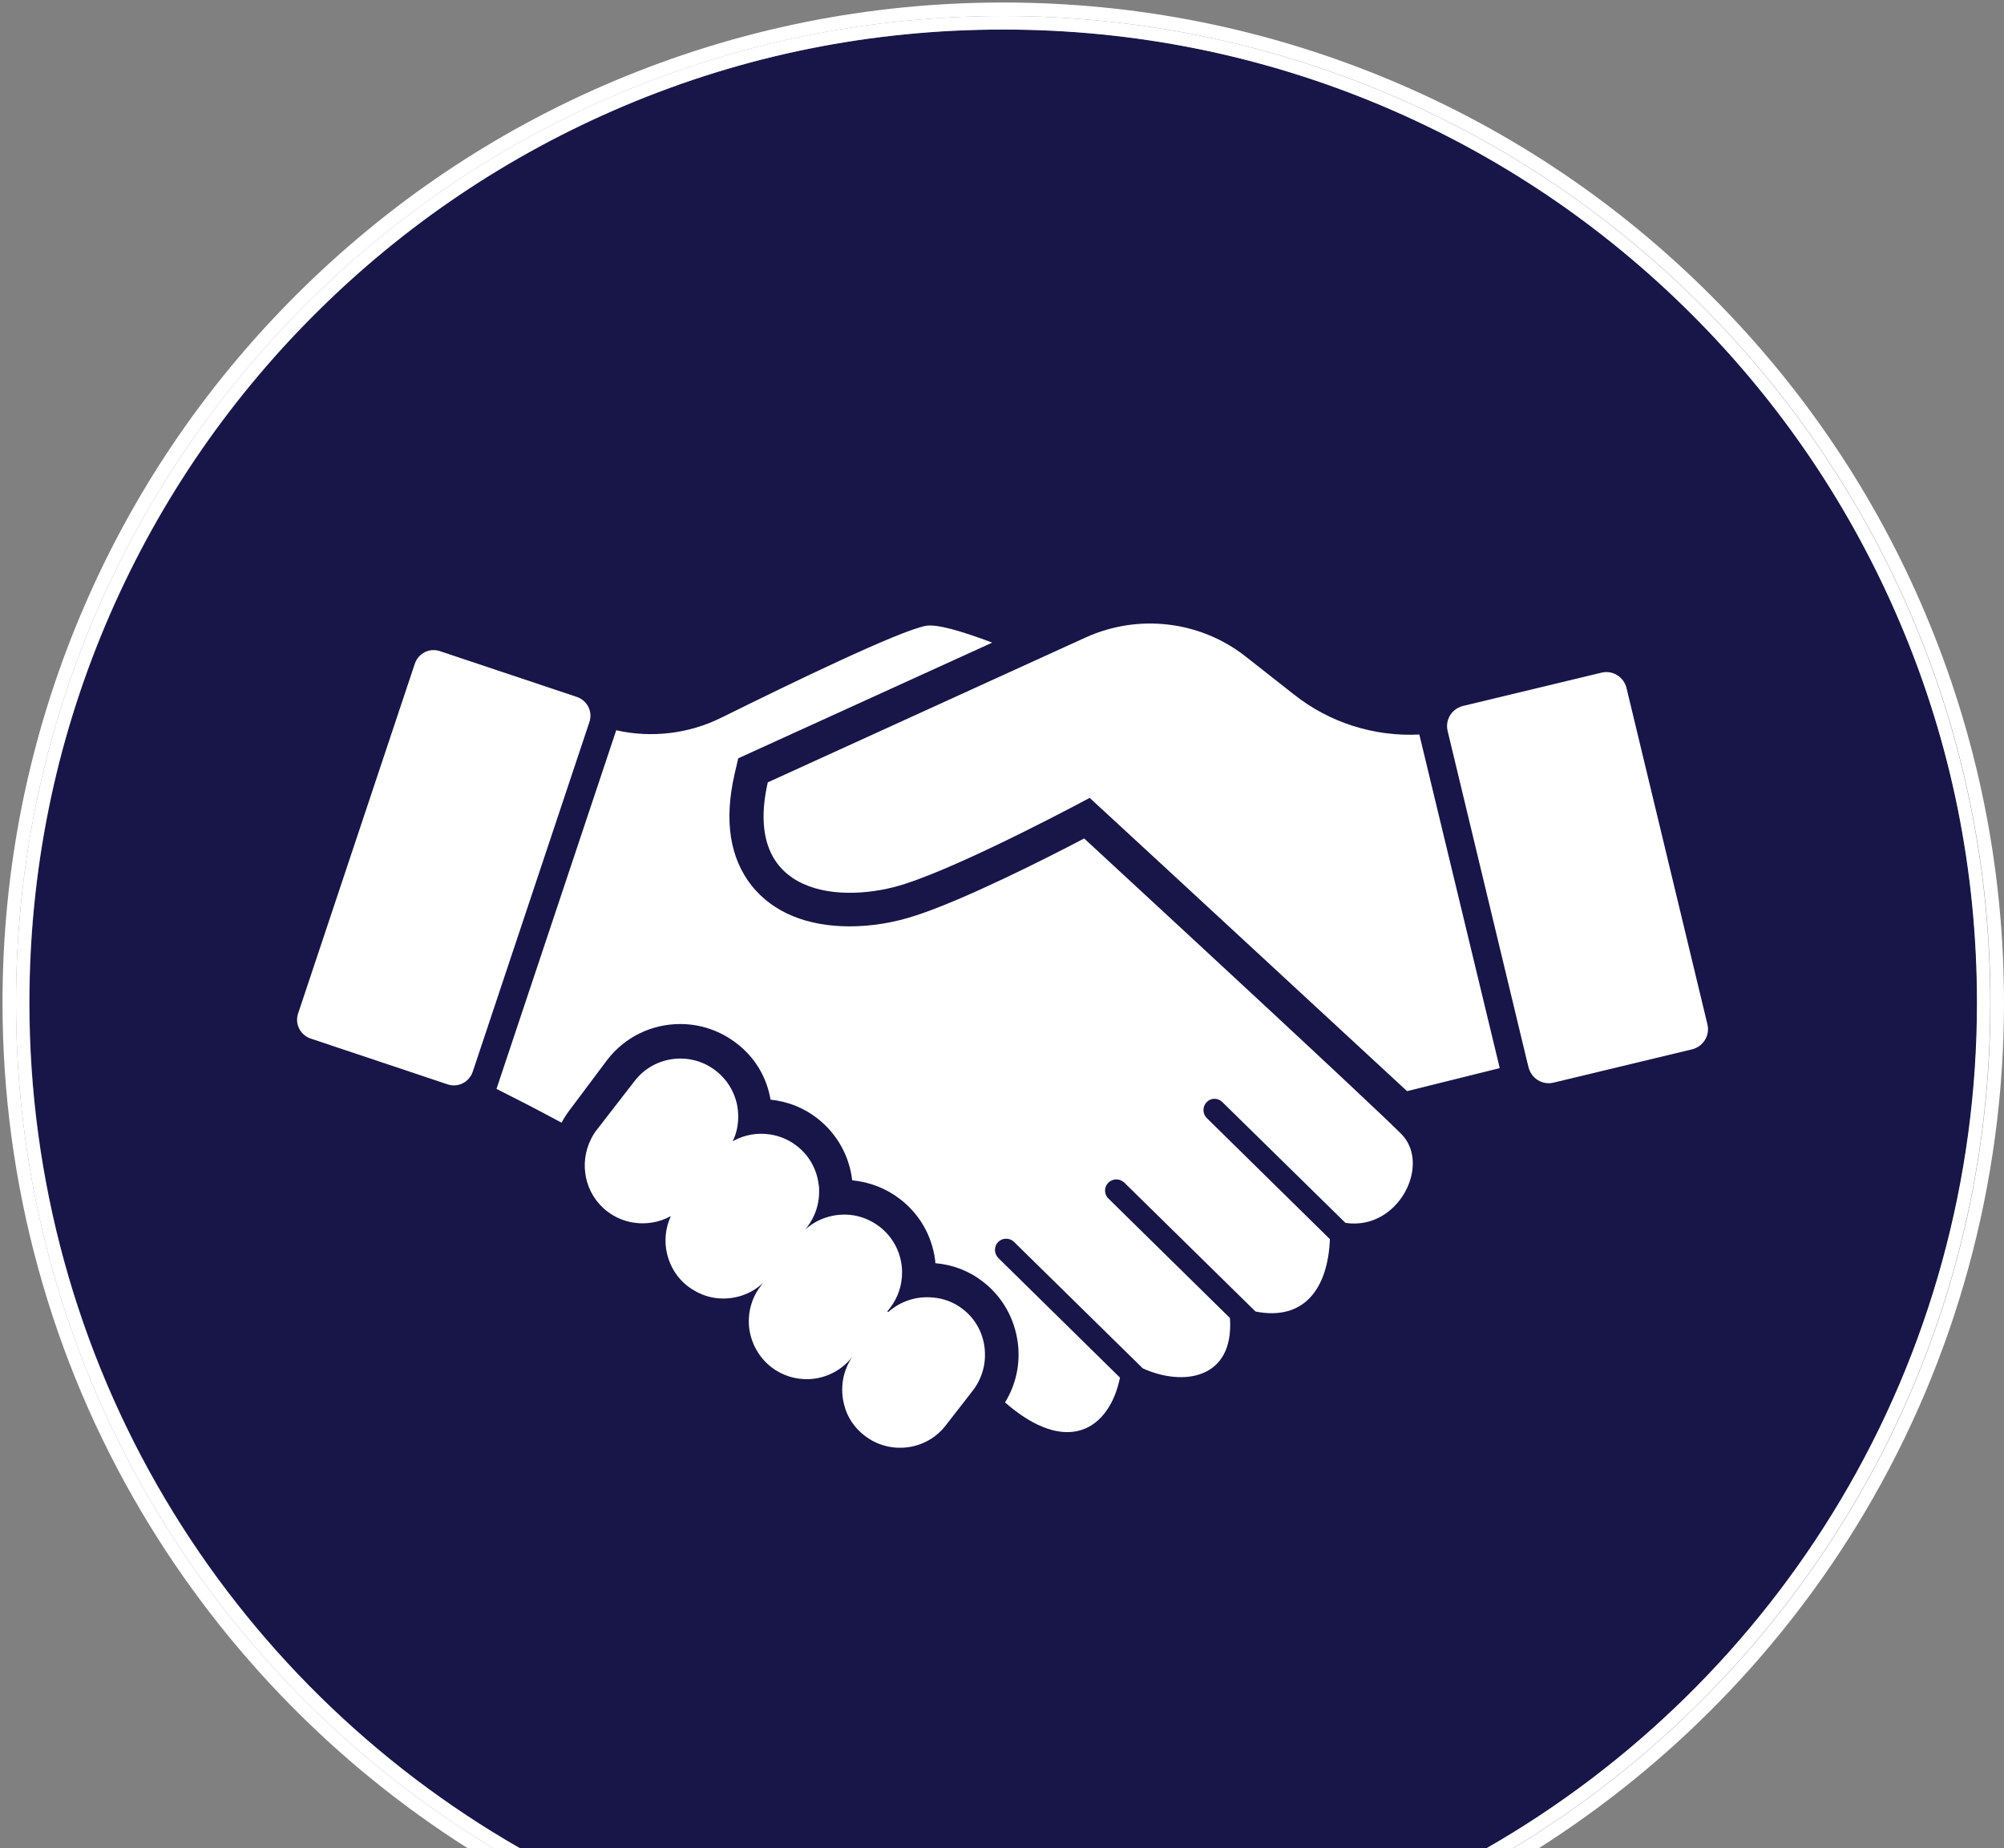
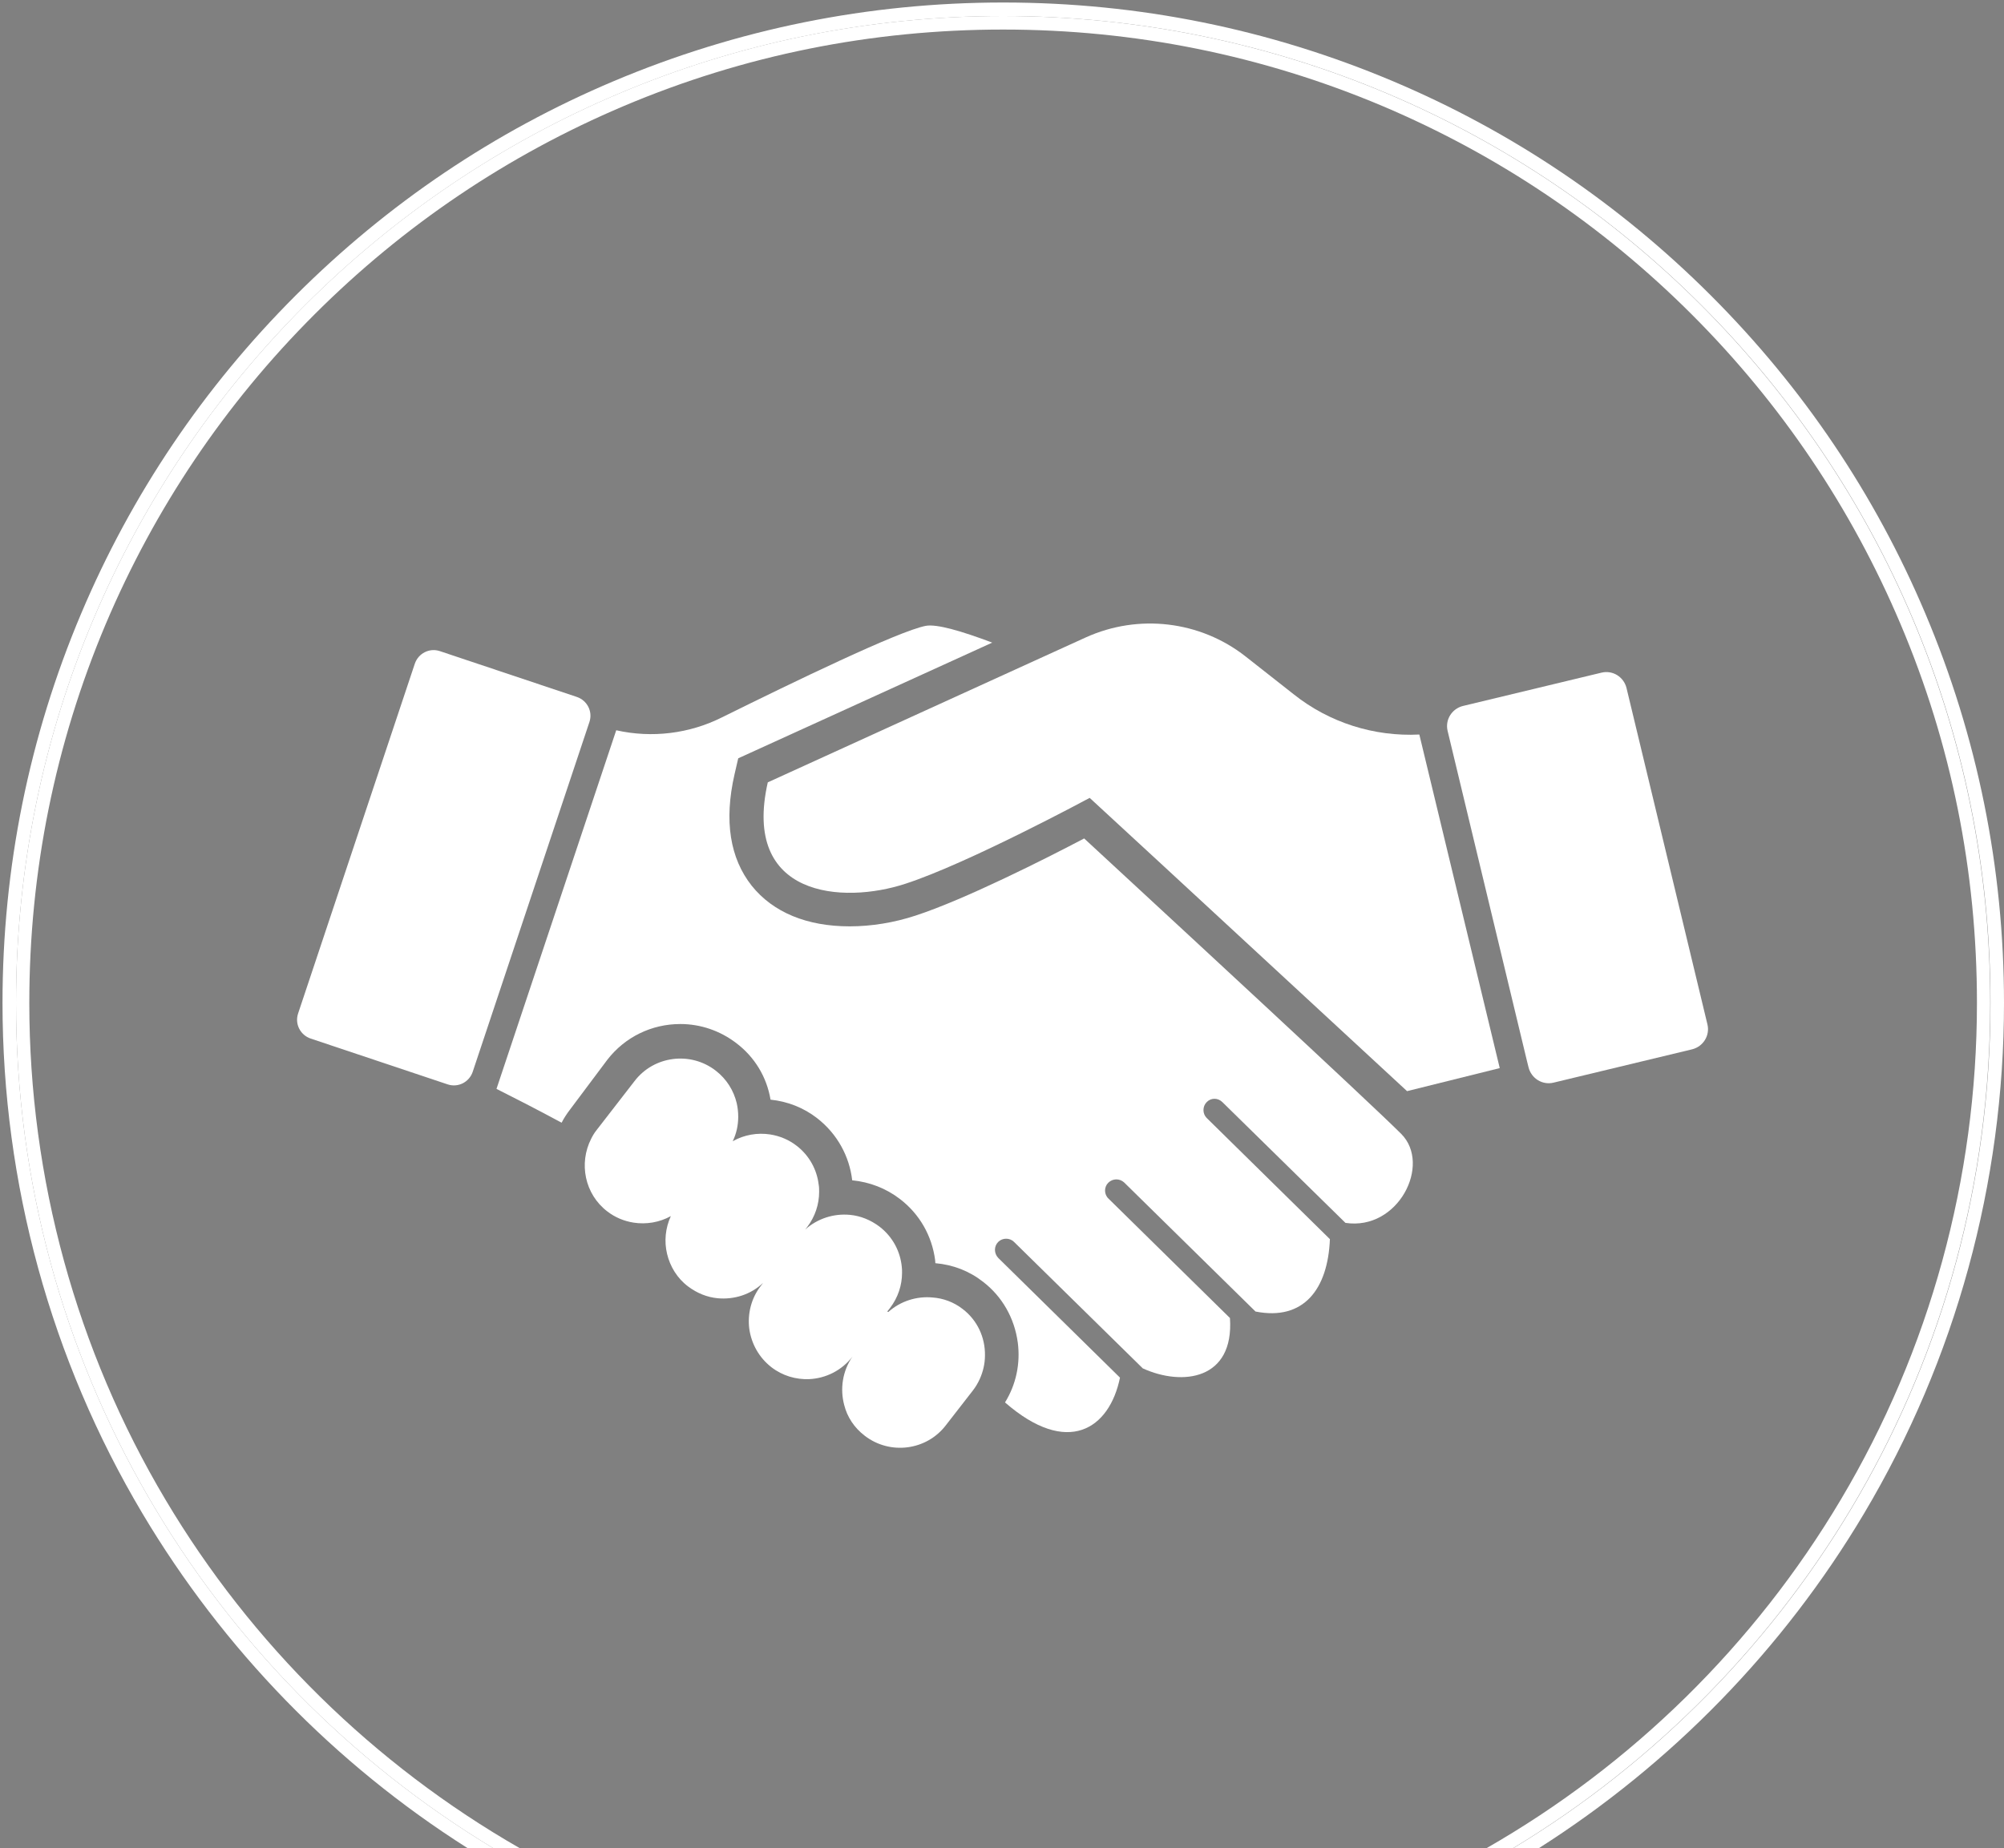
<svg xmlns="http://www.w3.org/2000/svg" version="1.1" id="Layer_1" x="0px" y="0px" viewBox="0 0 800 738" style="enable-background:new 0 0 800 738;" xml:space="preserve">
  <rect x="0" y="0" width="800" height="738" fill="#808080" stroke="none" />
  <style type="text/css">
	.st0{fill:#181548;}
	.st1{fill:#FFFFFF;}
</style>
  <g>
-     <path class="st0" d="M734.9,598.9c35.6-59.8,54.4-128.4,54.4-198.4c0-52.5-10.3-103.4-30.5-151.3c-19.6-46.3-47.6-87.9-83.3-123.6   s-77.3-63.7-123.6-83.3C503.9,22,453,11.8,400.5,11.8C348,11.8,297.1,22,249.2,42.3c-46.3,19.6-87.9,47.6-123.6,83.3   s-63.7,77.3-83.3,123.6C22,297.1,11.8,348,11.8,400.5c0,70,18.8,138.6,54.4,198.4c34.3,57.7,83.2,105.8,141.4,139.1h386   C651.7,704.6,700.6,656.6,734.9,598.9z" />
    <path class="st1" d="M768.6,245c-20.1-47.6-48.9-90.3-85.6-127c-36.7-36.7-79.4-65.5-127-85.6C506.7,11.6,454.4,1,400.5,1   C346.6,1,294.3,11.6,245,32.4c-47.6,20.1-90.3,48.9-127,85.6c-36.7,36.7-65.5,79.4-85.6,127C11.6,294.2,1,346.6,1,400.5   c0,71.9,19.3,142.4,55.9,203.9c32.2,54.1,76.8,100,129.8,133.6h10.2C82.7,669,6.4,543.7,6.4,400.5C6.4,182.8,182.8,6.4,400.5,6.4   s394.1,176.5,394.1,394.1c0,143.2-76.3,268.5-190.5,337.5h10.2c53-33.7,97.6-79.5,129.8-133.6c36.6-61.5,55.9-132,55.9-203.9   C800,346.6,789.4,294.2,768.6,245z" />
    <path class="st1" d="M66.1,598.9c-35.6-59.8-54.4-128.4-54.4-198.4c0-52.5,10.3-103.4,30.5-151.3c19.6-46.3,47.6-87.9,83.3-123.6   s77.3-63.7,123.6-83.3C297.1,22,348,11.8,400.5,11.8c52.5,0,103.4,10.3,151.3,30.5c46.3,19.6,87.9,47.6,123.6,83.3   s63.7,77.3,83.3,123.6c20.3,47.9,30.5,98.8,30.5,151.3c0,70-18.8,138.6-54.4,198.4c-34.3,57.7-83.2,105.8-141.4,139.1h10.6   c114.2-69,190.5-194.3,190.5-337.5c0-217.7-176.5-394.1-394.1-394.1S6.4,182.8,6.4,400.5C6.4,543.7,82.7,669,196.9,738h10.6   C149.3,704.6,100.4,656.6,66.1,598.9z" />
  </g>
  <g>
    <path class="st1" d="M537.1,488.3L537.1,488.3l-49.1-48.2c-1.8-1.8-4.6-1.8-6.3,0c-1.7,1.7-1.7,4.6,0,6.3l49.2,48.4v0   c-0.8,20-10.5,32.7-29.7,28.9h0l-52.4-51.5c-1.8-1.7-4.6-1.7-6.4,0.1c-1.7,1.7-1.7,4.6,0.1,6.3l48.5,47.7v0   c1.7,24.7-19,27.3-34.8,20.1h0l-51.4-50.5c-1.7-1.7-4.6-1.7-6.3,0c-1.8,1.8-1.7,4.6,0,6.4l48.6,47.8c-4.2,20.5-20.9,31.7-45.9,9.9   c4.4-7.1,6.2-15.5,5.1-23.9c-1.3-9.7-6.2-18.4-13.9-24.3c-5.5-4.3-12-6.8-19-7.4c0-0.4-0.1-0.9-0.1-1.3c-1.3-9.7-6.2-18.3-14-24.3   c-5.6-4.3-12.1-6.8-19.1-7.5c-1.1-9.5-5.9-18.5-14-24.8c-5.4-4.2-11.8-6.7-18.6-7.4c-1.5-9-6.3-17-13.7-22.6   c-6.4-4.9-14.2-7.6-22.3-7.6c-11.5,0-22.1,5.2-29.1,14.2L227.6,443c-1.3,1.7-2.5,3.5-3.4,5.3c-10.2-5.5-20.2-10.6-26-13.5   L246,291.6c14.2,3.2,29.2,1.4,42.3-5.2c27.9-13.8,70.6-34.5,81.3-36.5c4.4-0.8,14.3,2.1,26.5,6.7l-101.4,46.2l-1.5,6.5   c-4.2,18.5-1.8,33.4,6.9,44.4c8.5,10.6,22,16.2,39.1,16.2c8.7,0,17.8-1.5,26.3-4.3c19.6-6.4,51.9-22.7,67.3-30.8l28,25.9   c0,0,85.3,78.8,98.6,92.1C571.5,465,558.2,491.5,537.1,488.3z" />
    <path class="st1" d="M384.3,522.7c-3.6-2.8-7.8-4.3-12-4.6c-6.3-0.6-12.8,1.4-17.7,5.8c-0.1-0.1-0.2-0.1-0.4-0.2l1.1-1.4   c3.2-4.2,4.8-9.1,4.8-14.1c0-0.8,0-1.5-0.1-2.3c-0.6-6.2-3.6-12-8.9-16.1c-3.6-2.7-7.6-4.3-11.8-4.7c-6.4-0.6-12.9,1.4-17.9,5.9   l0.8-1c3.2-4.2,4.8-9.1,4.8-14.1c0-1,0-2-0.2-3c-0.7-5.8-3.7-11.5-8.8-15.4c-3.1-2.4-6.7-3.9-10.5-4.5c-5.1-0.8-10.4,0.1-15,2.7   c1.5-3.1,2.2-6.4,2.2-9.8c0-1.8-0.2-3.6-0.6-5.4c-1.2-5-4-9.6-8.4-13c-10.1-7.8-24.7-5.9-32.4,4.2l-15.1,19.5   c-0.9,1.1-1.6,2.3-2.2,3.5c-5,9.8-2.6,22.1,6.4,29c3.1,2.4,6.7,3.9,10.5,4.5c5.1,0.8,10.4-0.1,14.9-2.6c-2.2,4.8-2.7,10.1-1.5,15.1   c1.2,5,4,9.7,8.4,13c3.6,2.7,7.6,4.3,11.8,4.7c6.5,0.6,13.1-1.4,18.1-6.1l-0.9,1.2c-3.9,5-5.3,11.2-4.6,17   c0.8,5.9,3.8,11.5,8.8,15.4c4.5,3.5,9.9,5,15.1,4.8c6.6-0.3,13-3.4,17.3-9c-4,5.8-5,12.9-3.3,19.3c1.2,4.8,4,9.1,8.2,12.3   c10.1,7.8,24.7,5.9,32.4-4.2l10.8-13.9c1.1-1.4,2-3,2.7-4.5c1.4-3.1,2.1-6.3,2.1-9.5C393.3,534.1,390.2,527.2,384.3,522.7z" />
    <path class="st1" d="M566.6,293.3l32.1,133.2l-37,9.2l-97-89.7L435,318.6c0,0-48.6,26.2-73.6,34.3c-25,8.2-65.3,5.4-54.9-40.5   l106.8-48.7l20.2-9.2c21-9.5,45.6-6.6,63.7,7.6l19.2,15.1C530.7,288.6,548.6,294.2,566.6,293.3z" />
  </g>
  <path class="st1" d="M675.5,419l-55.3,13.3c-4.5,1.1-8.9-1.7-10-6.1l-0.6-2.4l-31.7-131.9l0,0c-1.1-4.5,1.7-8.9,6.1-10l55.3-13.3  c4.5-1.1,8.9,1.7,10,6.1L681.6,409C682.7,413.5,679.9,417.9,675.5,419z" />
  <path class="st1" d="M230.3,278.3c4.1,1.4,6.4,5.8,5,10l0,0l-44.3,132.8l-2.3,6.9c-1.4,4.1-5.8,6.4-10,5l-54.7-18.3  c-4.1-1.4-6.4-5.8-5-10L165.6,265c1.4-4.1,5.8-6.4,10-5L230.3,278.3z" />
</svg>